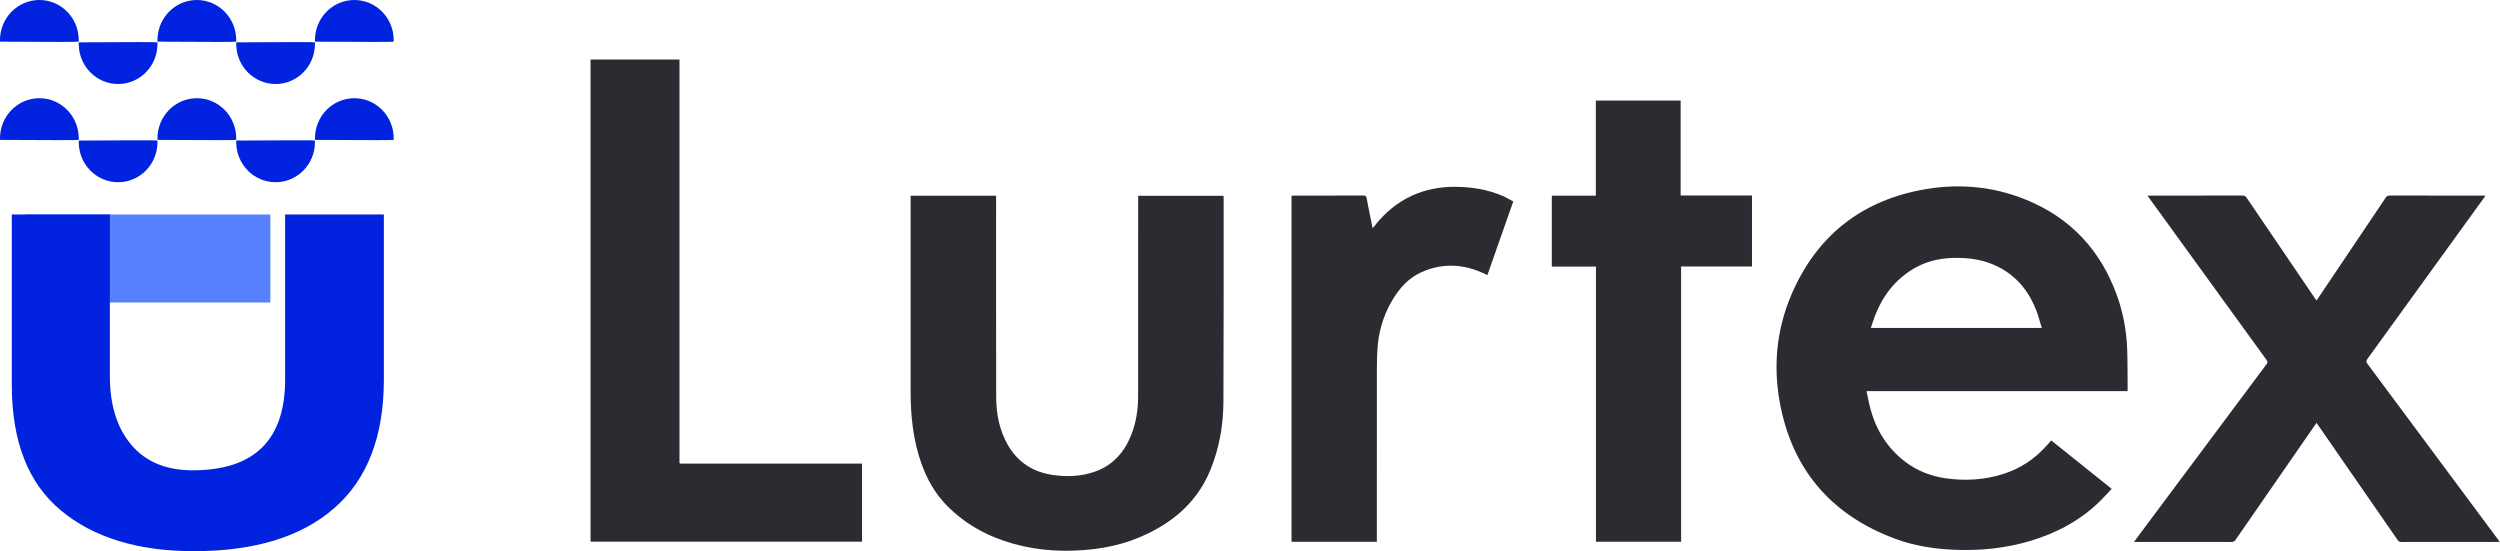
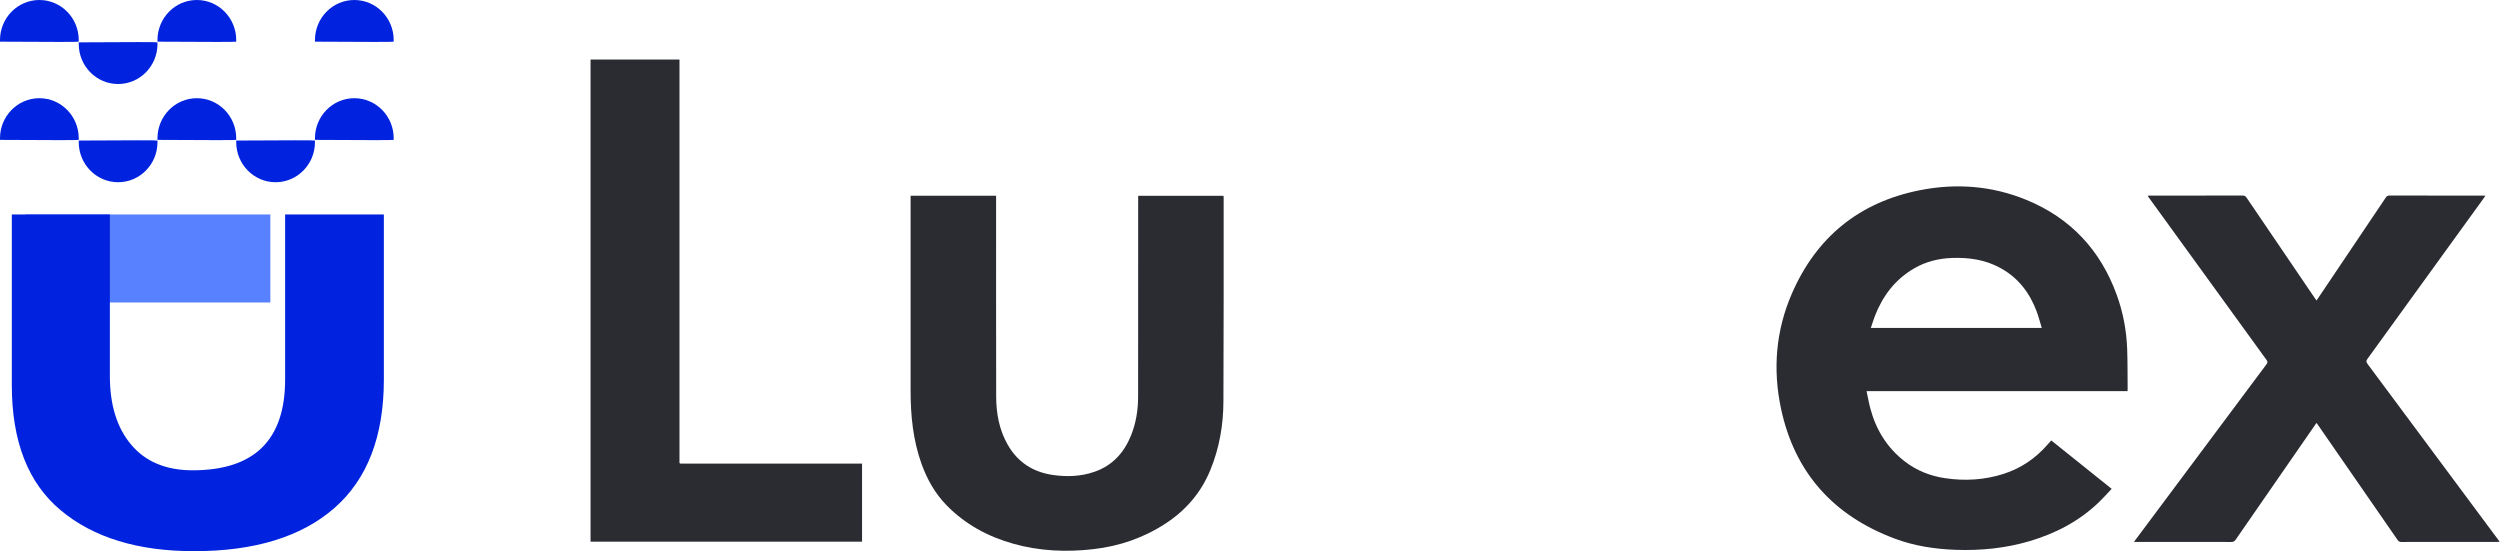
<svg xmlns="http://www.w3.org/2000/svg" width="127px" height="28px" viewBox="0 0 127 28">
  <title>LX_logo_blue_black Copy</title>
  <desc>Created with Sketch.</desc>
  <g id="Style-Guide" stroke="none" stroke-width="1" fill="none" fill-rule="evenodd">
    <g id="LX_logo_blue_black-Copy">
      <g id="Group-2">
        <g id="Group-2-Copy" transform="translate(0.6, 10.895)">
          <polygon id="Rectangle-21-Copy-2" fill="#5781FF" points="0.7 0 13.134 0 13.134 4.471 0.7 4.471" />
          <path d="M13.884,0 L18.9,0 L18.9,8.386 C18.9,11.269 18.064,13.443 16.392,14.908 C14.72,16.373 12.341,17.105 9.256,17.105 C6.406,17.105 4.151,16.415 2.491,15.033 C0.83,13.651 0,11.531 0,8.672 L0,0 L4.981,0 L4.981,8.207 C4.981,9.684 5.346,10.852 6.076,11.709 C6.806,12.567 7.843,12.996 9.185,12.996 C12.317,12.996 13.884,11.459 13.884,8.386 L13.884,0 Z" id="Path" fill="#0123DF" />
        </g>
        <g id="Group" fill="#0123DF">
          <path d="M2,2.13 C3.105,2.13 4,1.218 4,0.093 C4,0.066 3.999,0.04 3.998,0.013 C3.998,-0.004 2.665,-0.004 4.26325641e-14,0.013 C4.26325641e-14,0.052 4.26325641e-14,0.078 4.26325641e-14,0.093 C4.26325641e-14,1.218 0.895,2.13 2,2.13 Z" id="Oval" transform="translate(2, 1.065) scale(1, -1) translate(-2, -1.065) " />
          <path d="M10,2.13 C11.105,2.13 12,1.218 12,0.093 C12,0.066 11.999,0.04 11.998,0.013 C11.998,-0.004 10.665,-0.004 8,0.013 C8,0.052 8,0.078 8,0.093 C8,1.218 8.895,2.13 10,2.13 Z" id="Oval-Copy-2" transform="translate(10, 1.065) scale(1, -1) translate(-10, -1.065) " />
          <path d="M18,2.13 C19.105,2.13 20,1.218 20,0.093 C20,0.066 19.999,0.04 19.998,0.013 C19.998,-0.004 18.665,-0.004 16,0.013 C16,0.052 16,0.078 16,0.093 C16,1.218 16.895,2.13 18,2.13 Z" id="Oval-Copy-4" transform="translate(18, 1.065) scale(1, -1) translate(-18, -1.065) " />
          <path d="M6,4.268 C7.105,4.268 8,3.356 8,2.231 C8,2.205 7.999,2.178 7.998,2.151 C7.998,2.134 6.665,2.134 4,2.151 C4,2.19 4,2.216 4,2.231 C4,3.356 4.895,4.268 6,4.268 Z" id="Oval-Copy" />
-           <path d="M14,4.268 C15.105,4.268 16,3.356 16,2.231 C16,2.205 15.999,2.178 15.998,2.151 C15.998,2.134 14.665,2.134 12,2.151 C12,2.19 12,2.216 12,2.231 C12,3.356 12.895,4.268 14,4.268 Z" id="Oval-Copy-3" />
        </g>
        <g id="Group-Copy-3" transform="translate(0, 4.989)" fill="#0123DF">
          <path d="M2,2.13 C3.105,2.13 4,1.218 4,0.093 C4,0.066 3.999,0.04 3.998,0.013 C3.998,-0.004 2.665,-0.004 4.26325641e-14,0.013 C4.26325641e-14,0.052 4.26325641e-14,0.078 4.26325641e-14,0.093 C4.26325641e-14,1.218 0.895,2.13 2,2.13 Z" id="Oval" transform="translate(2, 1.065) scale(1, -1) translate(-2, -1.065) " />
          <path d="M10,2.13 C11.105,2.13 12,1.218 12,0.093 C12,0.066 11.999,0.04 11.998,0.013 C11.998,-0.004 10.665,-0.004 8,0.013 C8,0.052 8,0.078 8,0.093 C8,1.218 8.895,2.13 10,2.13 Z" id="Oval-Copy-2" transform="translate(10, 1.065) scale(1, -1) translate(-10, -1.065) " />
          <path d="M18,2.13 C19.105,2.13 20,1.218 20,0.093 C20,0.066 19.999,0.04 19.998,0.013 C19.998,-0.004 18.665,-0.004 16,0.013 C16,0.052 16,0.078 16,0.093 C16,1.218 16.895,2.13 18,2.13 Z" id="Oval-Copy-4" transform="translate(18, 1.065) scale(1, -1) translate(-18, -1.065) " />
          <path d="M6,4.268 C7.105,4.268 8,3.356 8,2.231 C8,2.205 7.999,2.178 7.998,2.151 C7.998,2.134 6.665,2.134 4,2.151 C4,2.19 4,2.216 4,2.231 C4,3.356 4.895,4.268 6,4.268 Z" id="Oval-Copy" />
          <path d="M14,4.268 C15.105,4.268 16,3.356 16,2.231 C16,2.205 15.999,2.178 15.998,2.151 C15.998,2.134 14.665,2.134 12,2.151 C12,2.19 12,2.216 12,2.231 C12,3.356 12.895,4.268 14,4.268 Z" id="Oval-Copy-3" />
        </g>
      </g>
      <g id="Page-1" transform="translate(30, 3)" fill="#2B2C32">
        <path d="M73.722,13.66 C73.634,13.373 73.566,13.101 73.469,12.839 C73.115,11.879 72.526,11.107 71.612,10.609 C70.846,10.191 70.015,10.072 69.154,10.105 C68.479,10.13 67.839,10.288 67.252,10.626 C66.276,11.189 65.638,12.032 65.239,13.067 C65.166,13.258 65.108,13.455 65.038,13.66 L73.722,13.66 Z M78.079,16.868 L64.821,16.868 C64.887,17.176 64.937,17.469 65.014,17.754 C65.304,18.836 65.865,19.748 66.762,20.44 C67.369,20.91 68.064,21.182 68.821,21.294 C69.821,21.441 70.811,21.383 71.778,21.074 C72.666,20.791 73.407,20.283 74.017,19.584 C74.077,19.516 74.138,19.449 74.204,19.374 C75.226,20.193 76.241,21.006 77.273,21.833 C77.061,22.057 76.862,22.282 76.646,22.491 C75.636,23.471 74.425,24.102 73.082,24.496 C71.863,24.854 70.615,24.976 69.347,24.931 C68.29,24.892 67.251,24.736 66.26,24.365 C63.143,23.201 61.172,21.017 60.477,17.766 C60.052,15.774 60.208,13.804 61.023,11.924 C62.269,9.049 64.448,7.269 67.539,6.661 C69.373,6.299 71.193,6.437 72.936,7.152 C75.193,8.077 76.709,9.713 77.534,11.989 C77.855,12.877 78.028,13.798 78.061,14.74 C78.085,15.417 78.078,16.095 78.084,16.773 C78.084,16.797 78.082,16.822 78.079,16.868 Z" id="Fill-1" />
        <g id="Group-5" transform="translate(16.242, 6.924)">
          <path d="M0.017,0.019 L4.36,0.019 L4.36,0.178 C4.36,3.526 4.357,6.874 4.364,10.222 C4.366,11.078 4.517,11.908 4.949,12.666 C5.458,13.558 6.235,14.06 7.249,14.205 C7.962,14.307 8.669,14.282 9.354,14.044 C10.28,13.724 10.87,13.062 11.224,12.174 C11.473,11.547 11.573,10.89 11.574,10.221 C11.578,6.877 11.577,3.533 11.577,0.19 C11.577,0.137 11.577,0.084 11.577,0.021 L15.913,0.021 C15.915,0.057 15.92,0.097 15.92,0.136 C15.918,3.583 15.926,7.03 15.908,10.477 C15.902,11.674 15.701,12.845 15.24,13.961 C14.771,15.097 14.011,15.988 12.981,16.663 C11.856,17.401 10.62,17.823 9.286,17.975 C7.923,18.131 6.572,18.071 5.246,17.701 C3.946,17.338 2.793,16.713 1.845,15.745 C1.256,15.143 0.854,14.423 0.571,13.637 C0.142,12.442 0.017,11.202 0.017,9.943 C0.018,6.682 0.017,3.421 0.017,0.16 L0.017,0.019 Z" id="Fill-3" />
        </g>
        <path d="M87.679,18.484 C87.643,18.534 87.616,18.57 87.591,18.607 C86.25,20.543 84.909,22.479 83.571,24.417 C83.512,24.502 83.452,24.533 83.348,24.532 C81.756,24.529 80.163,24.53 78.571,24.53 L78.408,24.53 C78.447,24.474 78.473,24.435 78.502,24.397 C80.715,21.43 82.928,18.462 85.144,15.497 C85.207,15.412 85.195,15.362 85.139,15.284 C83.16,12.557 81.183,9.827 79.206,7.098 C79.173,7.053 79.14,7.006 79.095,6.943 C79.161,6.94 79.204,6.936 79.248,6.936 C80.807,6.936 82.367,6.937 83.926,6.934 C84.021,6.933 84.074,6.963 84.126,7.041 C85.278,8.74 86.432,10.438 87.586,12.135 C87.614,12.176 87.642,12.215 87.678,12.265 C87.714,12.213 87.743,12.173 87.77,12.132 C88.914,10.432 90.058,8.733 91.2,7.032 C91.247,6.962 91.295,6.934 91.38,6.934 C92.964,6.936 94.548,6.936 96.133,6.936 C96.168,6.936 96.204,6.941 96.26,6.944 C96.22,7.002 96.19,7.045 96.16,7.087 C94.197,9.801 92.235,12.515 90.269,15.227 C90.195,15.329 90.197,15.388 90.272,15.489 C92.47,18.441 94.664,21.397 96.859,24.352 C96.896,24.402 96.932,24.452 96.984,24.523 C96.924,24.526 96.882,24.53 96.84,24.53 C95.223,24.53 93.605,24.529 91.988,24.532 C91.898,24.532 91.847,24.502 91.797,24.43 C90.456,22.489 89.112,20.549 87.769,18.61 C87.743,18.572 87.716,18.536 87.679,18.484" id="Fill-6" />
        <g id="Group-10" transform="translate(0, 0.004)">
          <path d="M13.792,20.548 L13.792,24.514 L-9.9796334e-06,24.514 L-9.9796334e-06,0.021 L4.518,0.021 L4.518,0.205 C4.518,6.917 4.518,13.629 4.518,20.342 C4.519,20.575 4.489,20.547 4.722,20.547 C7.683,20.548 10.643,20.548 13.603,20.548 L13.792,20.548 Z" id="Fill-8" />
        </g>
-         <polygon id="Fill-11" points="59.001 6.931 59.001 10.538 55.399 10.538 55.399 24.52 51.074 24.52 51.074 10.543 48.832 10.543 48.832 6.941 51.068 6.941 51.068 2.109 55.377 2.109 55.377 6.931" />
-         <path d="M46.874,7.235 C46.432,8.491 45.998,9.725 45.559,10.975 C45.441,10.92 45.335,10.867 45.226,10.821 C44.218,10.394 43.206,10.382 42.205,10.829 C41.539,11.127 41.083,11.655 40.719,12.267 C40.239,13.074 40.007,13.955 39.965,14.884 C39.94,15.433 39.945,15.983 39.945,16.533 C39.943,19.136 39.944,21.74 39.944,24.344 L39.944,24.522 L35.61,24.522 L35.61,6.943 C35.651,6.941 35.695,6.936 35.738,6.936 C36.915,6.936 38.091,6.937 39.268,6.934 C39.363,6.934 39.403,6.956 39.422,7.057 C39.517,7.559 39.622,8.06 39.73,8.592 C39.774,8.54 39.804,8.505 39.832,8.469 C40.35,7.811 40.973,7.283 41.742,6.933 C42.426,6.622 43.147,6.489 43.896,6.49 C44.731,6.491 45.543,6.619 46.315,6.944 C46.505,7.024 46.682,7.134 46.874,7.235" id="Fill-13" />
      </g>
    </g>
  </g>
</svg>